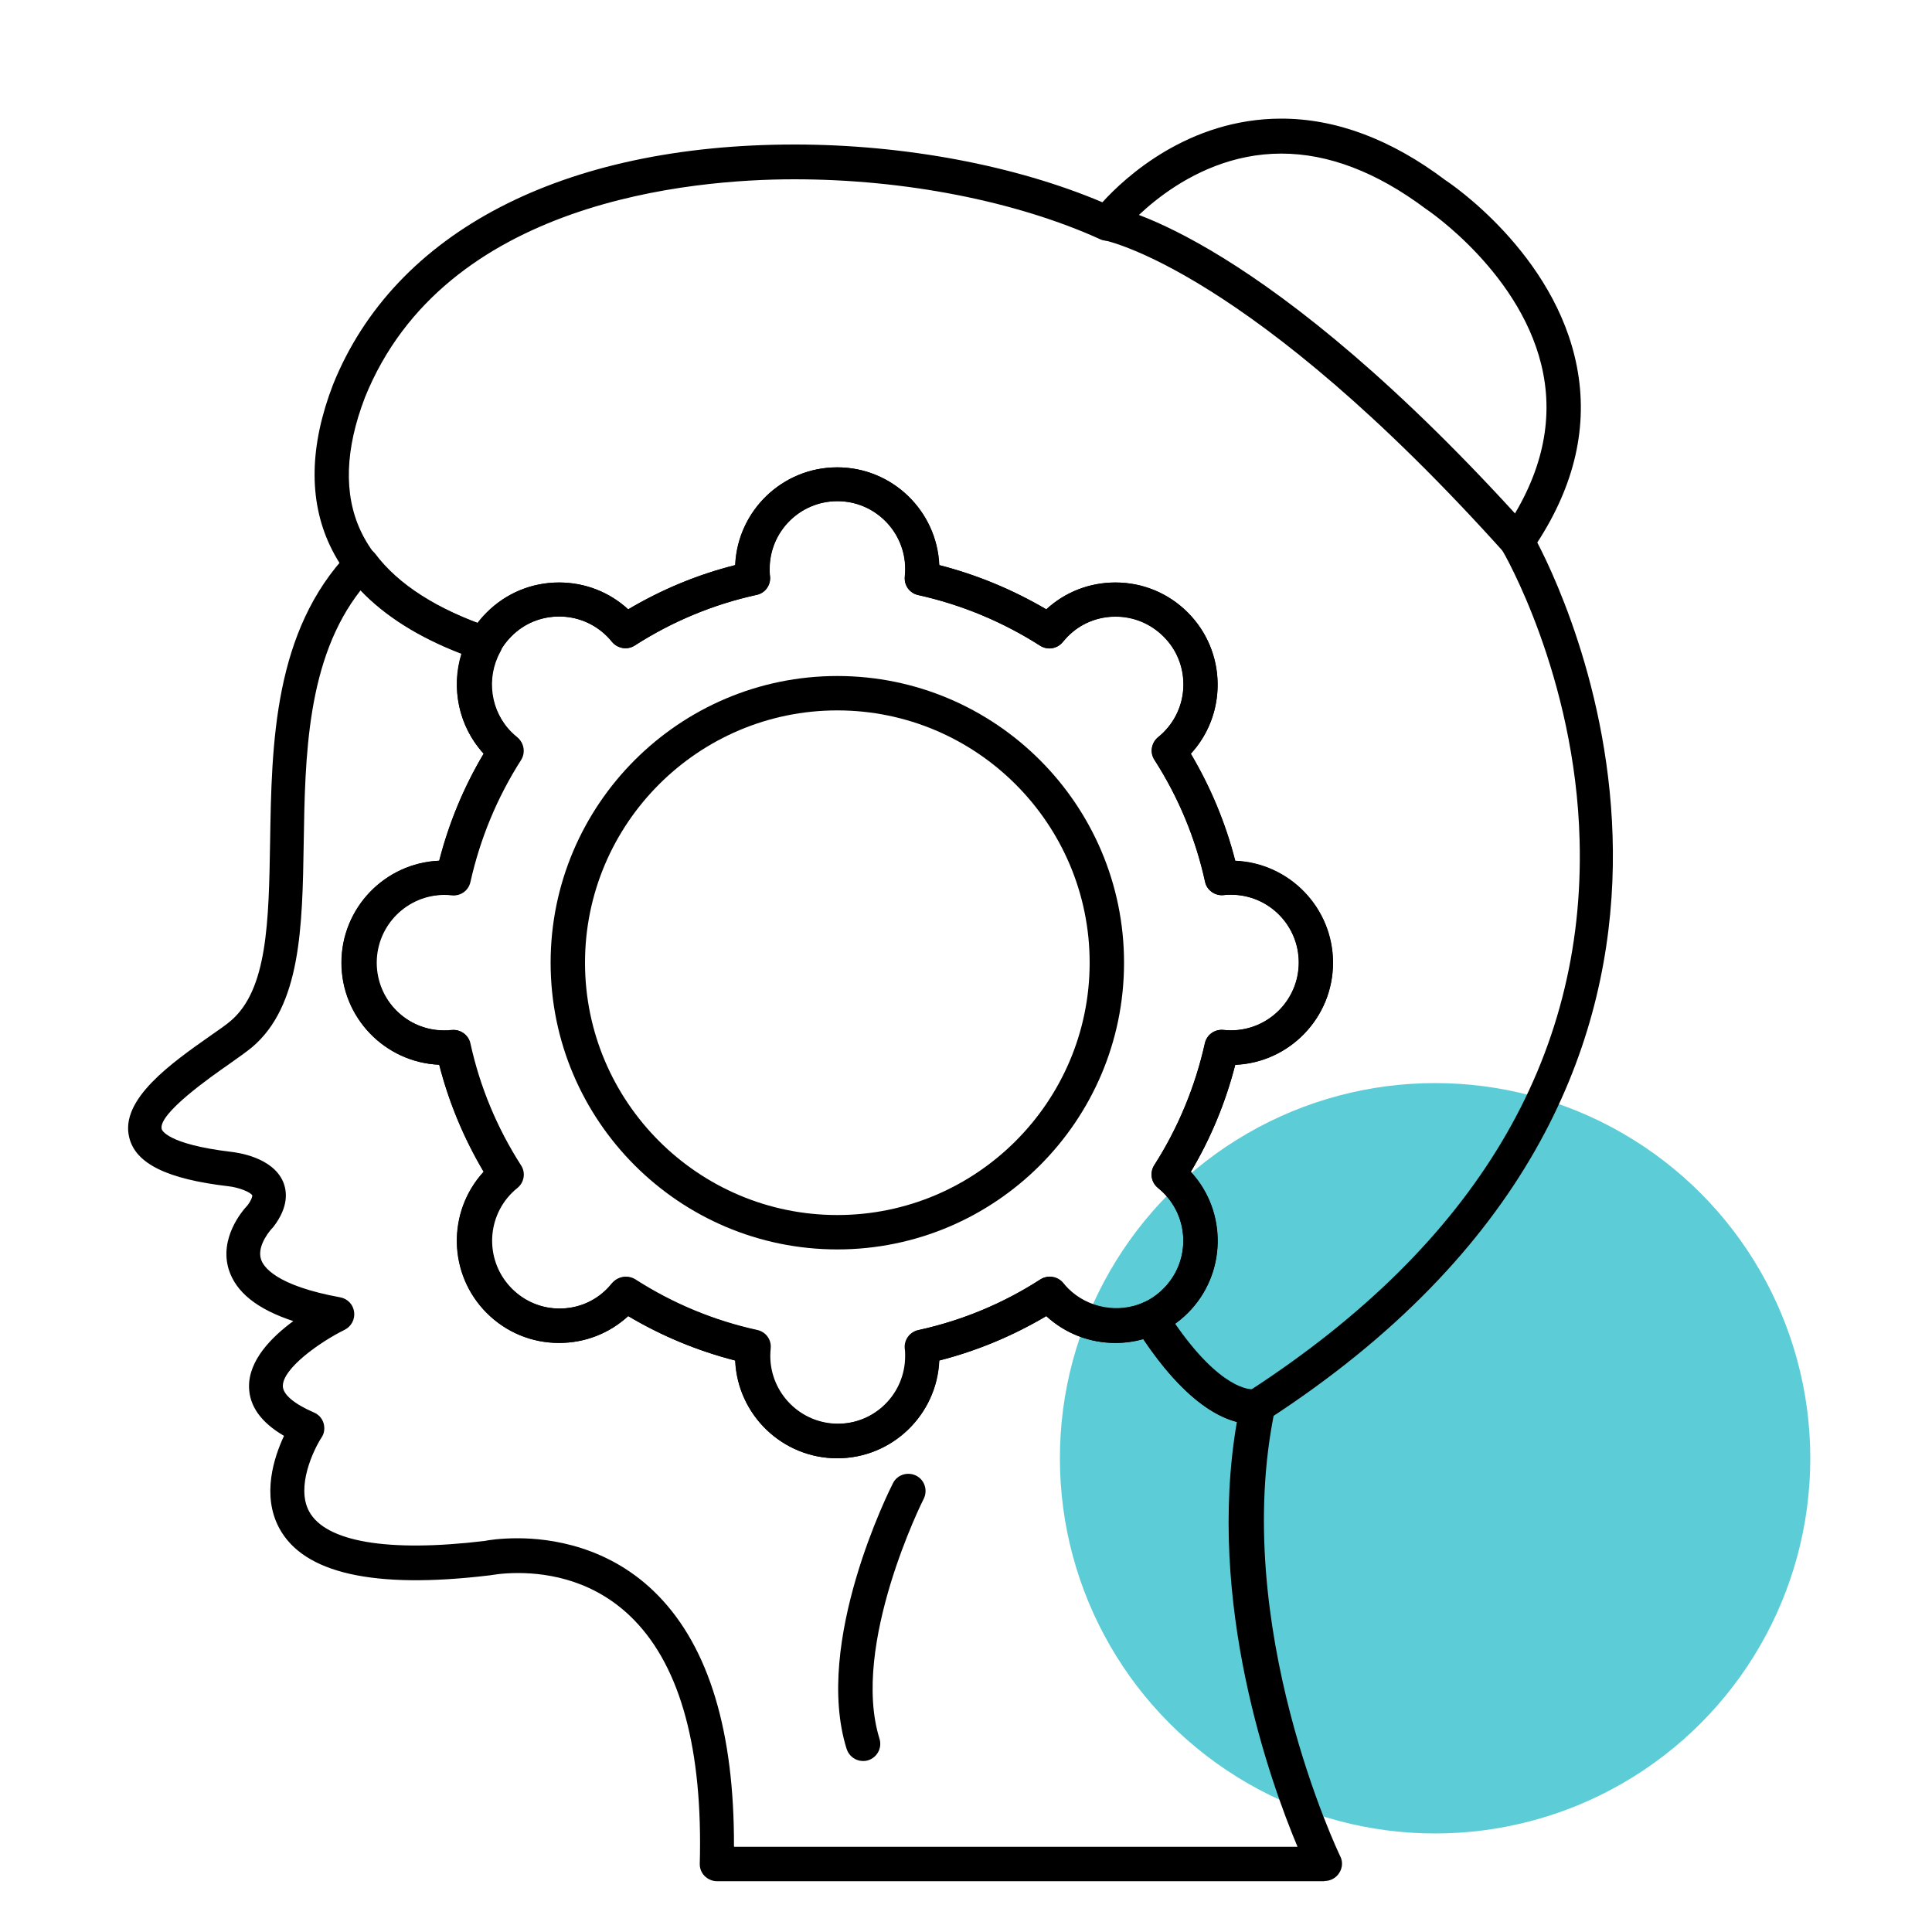
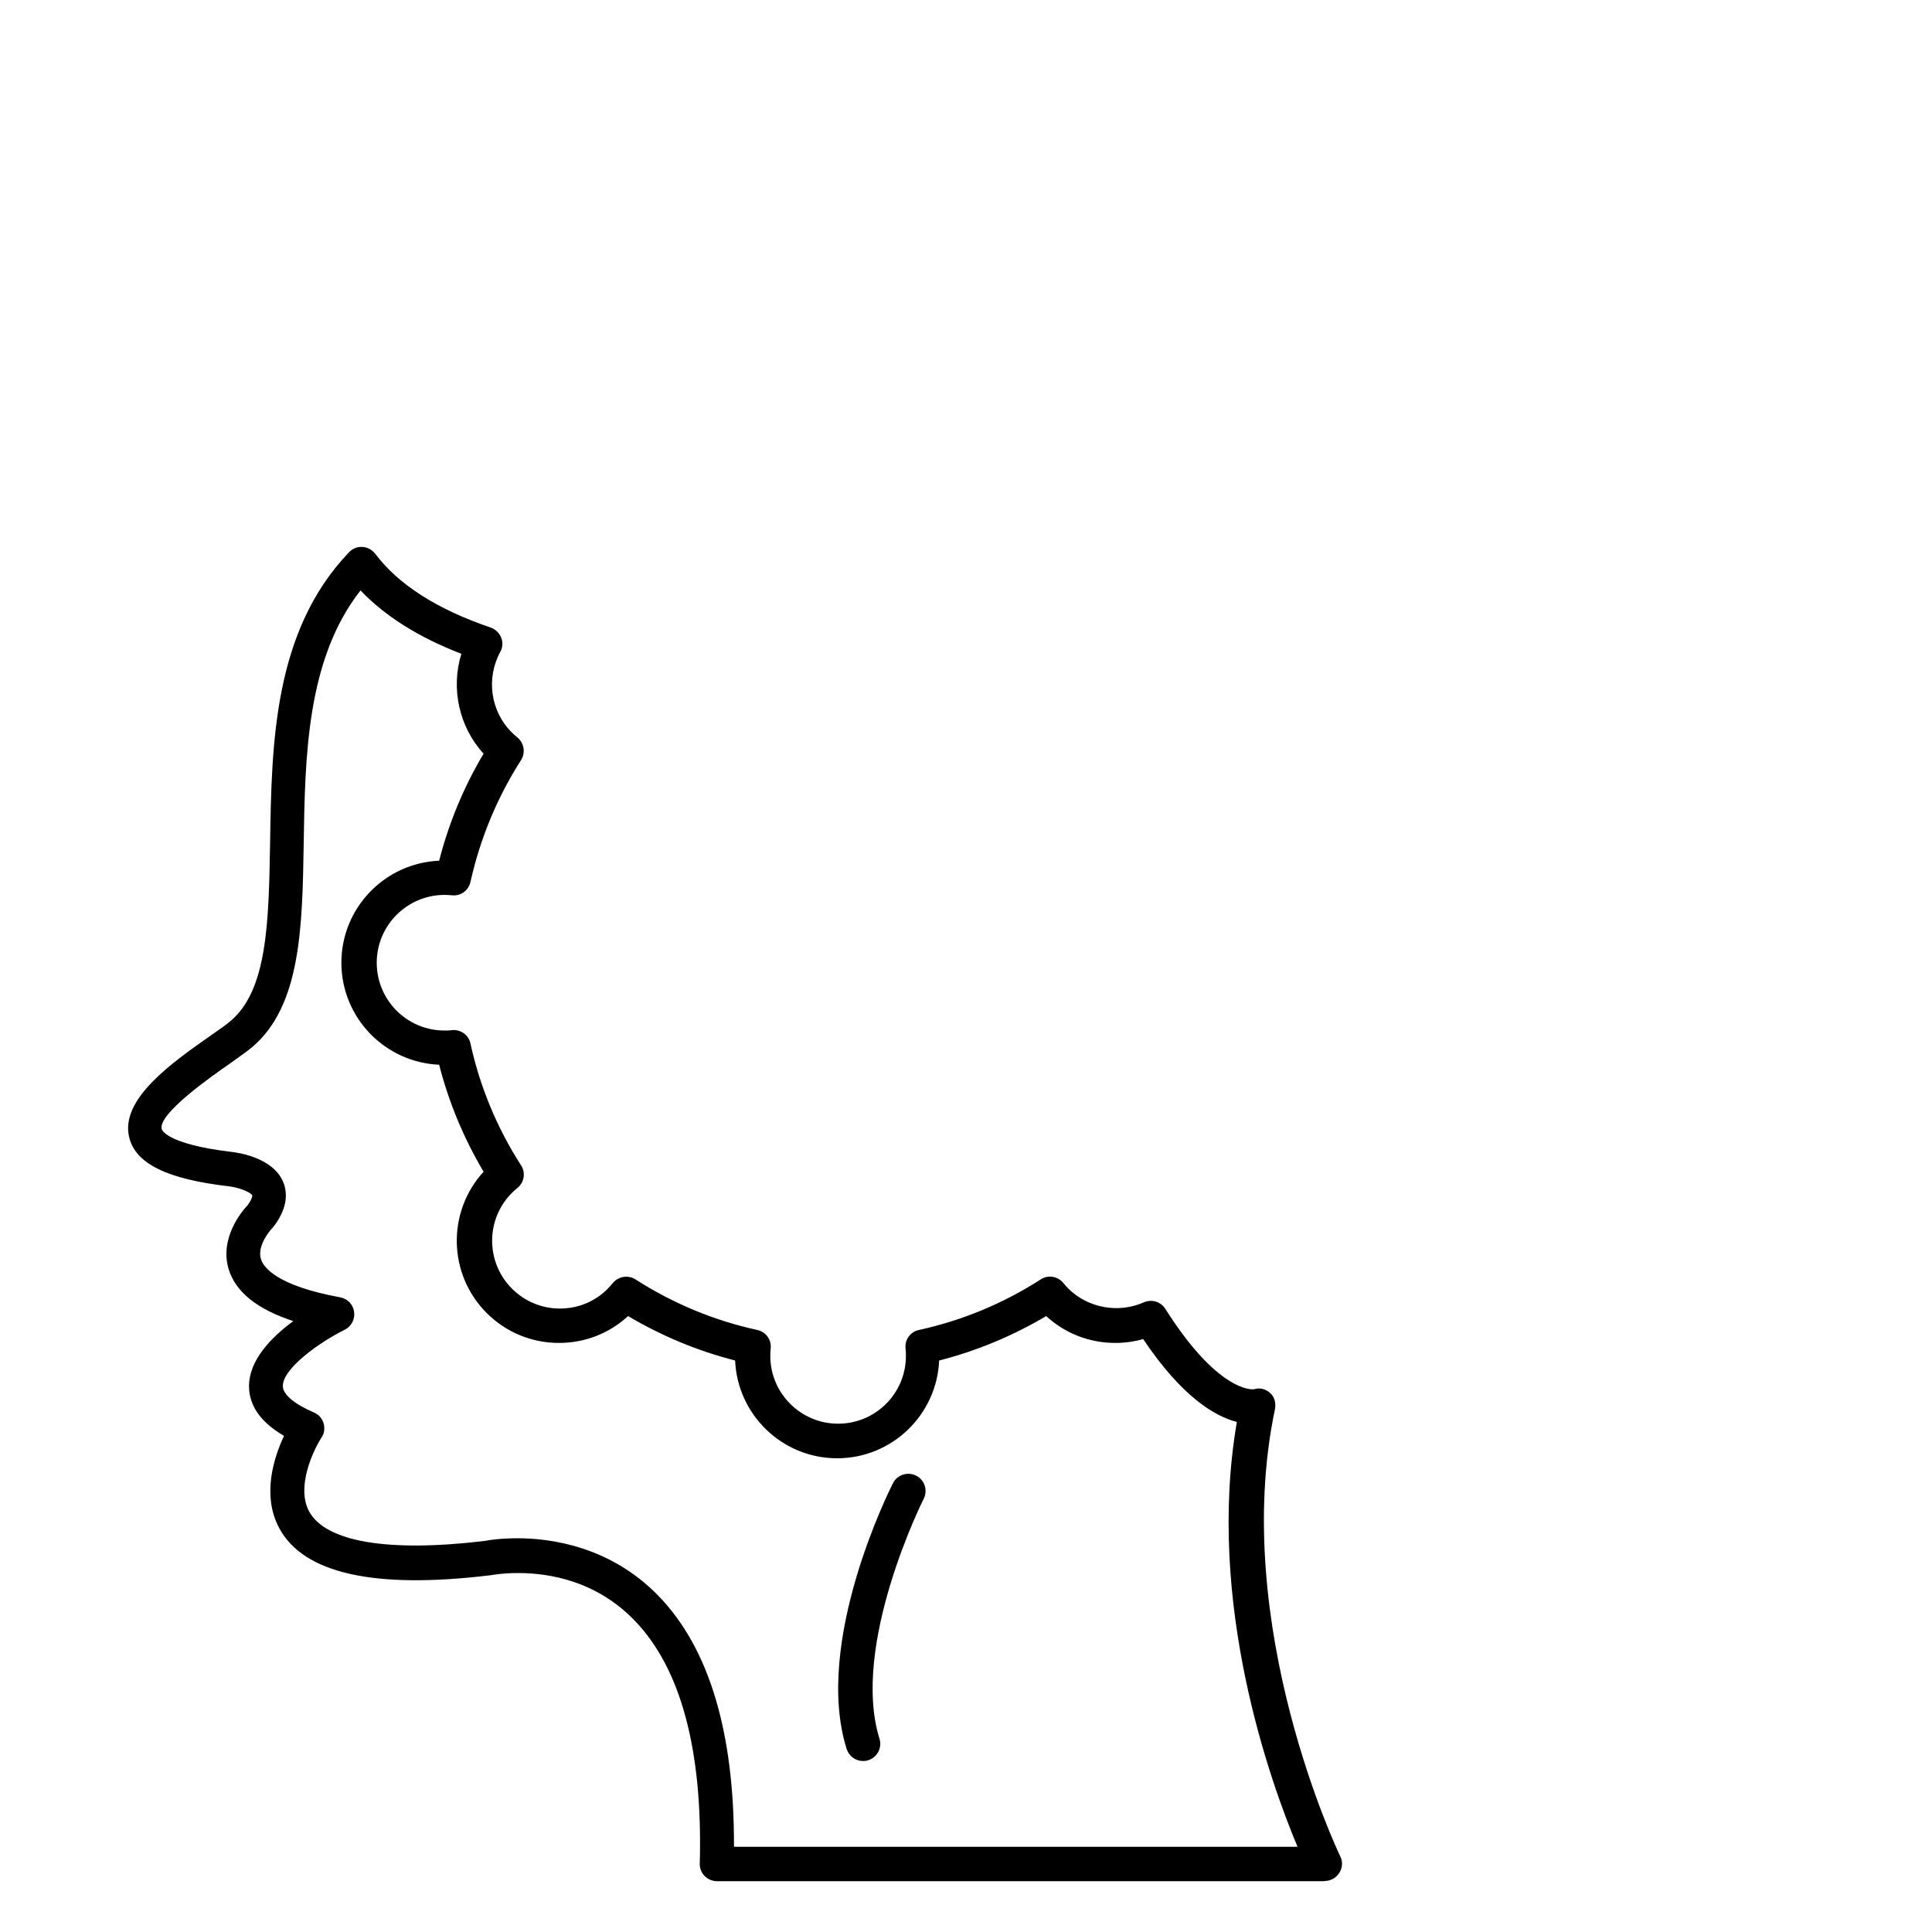
<svg xmlns="http://www.w3.org/2000/svg" id="Layer_1" viewBox="0 0 100 100">
  <defs>
    <style> .st0 { fill: #5cccd7; } .st1 { fill-rule: evenodd; } </style>
  </defs>
-   <circle class="st0" cx="74.28" cy="75.48" r="19.42" />
-   <path class="st1" d="M64.79,73.7c-1.07,0-3.26-.65-6-4.99-.14-.22-.17-.48-.1-.73s.25-.45.49-.56c.39-.17.74-.42,1.04-.72,1.37-1.37,1.37-3.59,0-4.96-.09-.09-.19-.17-.29-.26-.35-.29-.43-.79-.19-1.17,1.24-1.94,2.12-4.07,2.62-6.31.1-.45.52-.74.97-.69.12.01.25.02.38.02,1.93,0,3.51-1.57,3.51-3.51s-1.57-3.51-3.51-3.51c-.13,0-.25,0-.38.02-.44.05-.87-.25-.96-.69-.49-2.24-1.37-4.36-2.62-6.31-.25-.38-.16-.89.19-1.17.1-.08.19-.16.28-.25.66-.66,1.03-1.54,1.03-2.48s-.36-1.82-1.03-2.48c-.66-.66-1.54-1.03-2.48-1.03s-1.82.36-2.48,1.03c-.09.09-.17.19-.25.28-.29.36-.79.44-1.18.19-1.94-1.24-4.07-2.12-6.31-2.62-.45-.1-.74-.51-.69-.97.01-.12.02-.25.02-.38,0-1.93-1.57-3.51-3.51-3.51s-3.51,1.57-3.51,3.51c0,.13,0,.25.02.38.05.45-.25.87-.69.96-2.24.49-4.36,1.37-6.31,2.62-.38.25-.89.16-1.18-.19-.08-.1-.16-.19-.25-.28-.66-.66-1.54-1.03-2.48-1.03s-1.82.36-2.48,1.03c-.24.24-.44.51-.6.8-.21.38-.66.56-1.07.41-3.9-1.32-6.5-3.32-7.72-5.93-1.1-2.35-1.05-5.16.17-8.32,3.18-7.9,11.89-12.42,23.89-12.42,5.69,0,11.45,1.09,15.93,2.99,1.16-1.28,4.45-4.33,9.26-4.33,2.83,0,5.69,1.07,8.5,3.19.19.12,5.67,3.78,6.8,9.65.59,3.05-.1,6.1-2.05,9.1,1.97,3.78,13.06,27.93-14.01,45.44-.06.04-.14.07-.21.1-.07.02-.27.08-.57.08h0ZM60.8,68.54c2.18,3.15,3.64,3.37,3.97,3.38,11.57-7.54,17.29-17.1,16.99-28.43-.22-8.53-3.96-14.94-4-15-.18-.3-.16-.68.04-.96,1.9-2.73,2.6-5.48,2.08-8.18-.98-5.13-6.03-8.51-6.08-8.54-2.55-1.91-5.05-2.86-7.48-2.86-5.04,0-8.27,4.13-8.3,4.16-.25.33-.7.44-1.08.27-4.35-1.97-10.11-3.1-15.82-3.1-5.32,0-18.12,1.1-22.23,11.29-1.03,2.68-1.11,5.01-.22,6.91.95,2.02,2.97,3.62,6.04,4.77.15-.2.31-.38.48-.55,1-1,2.33-1.55,3.74-1.55,1.34,0,2.6.49,3.58,1.39,1.74-1.03,3.59-1.8,5.54-2.29.12-2.81,2.44-5.06,5.28-5.06s5.16,2.25,5.28,5.06c1.95.5,3.81,1.27,5.54,2.29.98-.9,2.24-1.39,3.58-1.39,1.41,0,2.74.55,3.74,1.55,1,1,1.55,2.33,1.55,3.74,0,1.34-.49,2.6-1.39,3.58,1.03,1.74,1.8,3.59,2.3,5.54,2.81.12,5.06,2.44,5.06,5.28s-2.25,5.16-5.06,5.28c-.5,1.95-1.27,3.81-2.3,5.54,1.91,2.07,1.85,5.31-.16,7.31-.21.21-.44.4-.68.57h0Z" />
  <path class="st1" d="M68.54,97.37h-31.43c-.24,0-.47-.1-.64-.27-.17-.17-.26-.41-.25-.64.16-5.88-.98-10.13-3.4-12.61-1.96-2.01-4.35-2.43-6.01-2.43-.83,0-1.38.11-1.39.11-.02,0-.05.01-.08.01-5.99.72-9.63-.1-10.89-2.45-.91-1.7-.27-3.66.25-4.77-1.18-.69-1.79-1.53-1.81-2.52-.03-1.38,1.15-2.58,2.29-3.42-1.88-.62-2.97-1.5-3.34-2.67-.5-1.62.69-3.03.97-3.32.23-.31.25-.48.25-.51-.06-.16-.68-.42-1.24-.48-3.17-.37-4.8-1.17-5.13-2.52-.5-1.98,2.22-3.88,4.2-5.27.45-.31.83-.58,1.04-.76,1.92-1.62,1.98-5.15,2.05-9.24.08-5.13.18-10.95,4.09-15.03.18-.19.43-.29.69-.27.26.01.5.15.66.35,1.2,1.6,3.21,2.88,5.97,3.82.25.09.45.27.55.52s.08.52-.05.75c-.74,1.36-.5,3.07.6,4.16.09.09.19.18.29.26.35.29.43.79.19,1.17-1.24,1.94-2.12,4.07-2.62,6.31-.1.45-.51.74-.96.69-.12-.01-.25-.02-.38-.02-1.93,0-3.51,1.57-3.51,3.51s1.57,3.51,3.51,3.51c.13,0,.26,0,.38-.02.45-.05.87.25.96.69.49,2.24,1.37,4.36,2.62,6.31.25.38.16.89-.19,1.17-.1.08-.19.16-.28.25-1.37,1.37-1.37,3.59,0,4.96.66.66,1.54,1.03,2.48,1.03s1.82-.36,2.48-1.03c.09-.09.17-.19.26-.29.29-.35.79-.43,1.17-.19,1.95,1.25,4.07,2.13,6.31,2.62.45.1.74.51.69.96-.01.12-.02.25-.02.38,0,1.93,1.57,3.51,3.51,3.51s3.51-1.57,3.51-3.51c0-.13,0-.26-.02-.38-.05-.45.25-.87.69-.96,2.24-.49,4.37-1.37,6.31-2.62.38-.25.89-.16,1.17.19.08.1.16.19.25.28,1.02,1.02,2.61,1.3,3.91.72.41-.18.88-.04,1.12.34,2.5,3.95,4.19,4.16,4.5,4.16.04,0,.06,0,.08,0,.3-.1.61-.02.84.19.24.21.31.54.25.85-2.35,11.17,3.32,23.01,3.38,23.13.14.27.12.6-.05.86-.16.26-.45.42-.76.42h0ZM38.01,95.59h29.15c-1.4-3.34-4.75-12.62-3.14-21.99-1.13-.29-2.83-1.28-4.85-4.29-.46.13-.94.2-1.44.2-1.34,0-2.6-.49-3.58-1.39-1.74,1.03-3.59,1.8-5.54,2.3-.12,2.81-2.44,5.06-5.28,5.06s-5.16-2.25-5.28-5.06c-1.95-.5-3.8-1.27-5.54-2.3-.98.9-2.24,1.39-3.58,1.39-1.41,0-2.74-.55-3.74-1.55-2.01-2.01-2.06-5.24-.16-7.31-1.03-1.74-1.8-3.59-2.3-5.54-2.81-.12-5.06-2.44-5.06-5.28s2.25-5.16,5.06-5.28c.5-1.95,1.27-3.81,2.3-5.54-1.28-1.4-1.7-3.39-1.15-5.17-2.21-.85-3.95-1.95-5.22-3.28-2.79,3.56-2.87,8.6-2.94,13.08-.07,4.33-.14,8.43-2.68,10.57-.28.23-.69.52-1.17.86-.92.64-3.7,2.58-3.5,3.37,0,.03.24.78,3.6,1.18.34.04,2.13.28,2.68,1.54.21.49.3,1.3-.49,2.33-.02.03-.05.06-.08.09,0,0-.81.86-.57,1.6.12.39.77,1.36,4.1,1.97.38.07.67.37.72.76.05.38-.15.75-.49.92-1.3.64-3.22,2.01-3.2,2.92.01.43.59.92,1.61,1.36.24.1.43.31.5.56.07.25.04.53-.11.74-.41.63-1.33,2.55-.64,3.82.85,1.57,4.06,2.13,9.08,1.53.17-.04.82-.14,1.71-.14,1.64,0,4.76.38,7.28,2.97,2.63,2.7,3.94,7.06,3.92,12.98h0Z" />
  <path class="st1" d="M44.67,91.15c-.38,0-.73-.25-.85-.63-1.73-5.53,2.23-13.42,2.4-13.75.22-.44.76-.61,1.2-.39.44.22.61.76.39,1.2-.04.07-3.79,7.57-2.29,12.41.15.47-.11.97-.58,1.12-.09.03-.18.04-.26.04h0Z" />
-   <path class="st1" d="M78.54,28.93c-.24,0-.48-.1-.66-.3-13.19-14.69-20.64-16.17-20.71-16.19-.48-.09-.81-.55-.72-1.03.08-.48.53-.81,1.02-.73.32.05,8.02,1.49,21.73,16.76.33.37.3.93-.07,1.26-.17.15-.38.23-.59.23h0Z" />
-   <path class="st1" d="M43.34,75.48c-2.84,0-5.16-2.25-5.28-5.06-1.95-.5-3.81-1.27-5.54-2.3-.98.9-2.24,1.39-3.58,1.39-1.41,0-2.74-.55-3.74-1.55-2.01-2.01-2.06-5.24-.16-7.31-1.03-1.74-1.8-3.59-2.3-5.54-2.81-.12-5.06-2.44-5.06-5.28s2.25-5.16,5.06-5.28c.5-1.95,1.27-3.81,2.3-5.54-1.9-2.07-1.85-5.3.16-7.31,1-1,2.33-1.55,3.74-1.55,1.34,0,2.6.49,3.58,1.39,1.74-1.03,3.59-1.8,5.54-2.29.12-2.81,2.44-5.06,5.28-5.06s5.16,2.25,5.28,5.06c1.95.5,3.8,1.27,5.54,2.29.98-.9,2.24-1.39,3.58-1.39,1.41,0,2.74.55,3.74,1.55,2.01,2.01,2.06,5.24.16,7.31,1.03,1.74,1.8,3.59,2.3,5.54,2.81.12,5.06,2.44,5.06,5.28s-2.25,5.16-5.06,5.28c-.5,1.95-1.27,3.81-2.3,5.54,1.91,2.07,1.85,5.31-.16,7.31-1,1-2.33,1.55-3.74,1.55-1.34,0-2.6-.49-3.58-1.39-1.74,1.03-3.59,1.8-5.54,2.3-.12,2.81-2.44,5.06-5.28,5.06h0ZM32.37,66.09c.16,0,.33.05.48.14,1.94,1.24,4.07,2.12,6.31,2.62.45.1.74.51.69.96-.01.12-.02.25-.02.38,0,1.93,1.57,3.51,3.51,3.51s3.51-1.57,3.51-3.51c0-.13,0-.26-.02-.38-.05-.45.25-.87.69-.96,2.24-.49,4.37-1.37,6.31-2.62.38-.25.89-.16,1.18.19.08.1.16.19.25.28.66.66,1.54,1.03,2.48,1.03s1.82-.36,2.48-1.03c1.37-1.37,1.37-3.59,0-4.96-.09-.09-.18-.17-.28-.25-.36-.29-.44-.79-.19-1.18,1.24-1.94,2.12-4.07,2.62-6.31.1-.45.52-.74.97-.69.12.01.25.02.38.02,1.93,0,3.51-1.57,3.51-3.51s-1.57-3.51-3.51-3.51c-.13,0-.25,0-.38.02-.44.05-.87-.25-.96-.69-.49-2.24-1.37-4.37-2.62-6.31-.25-.38-.16-.89.19-1.18.1-.08.19-.16.28-.25,1.37-1.37,1.37-3.59,0-4.96-.66-.66-1.54-1.03-2.48-1.03s-1.82.36-2.48,1.03c-.09.09-.17.19-.26.29-.29.35-.79.43-1.17.19-1.94-1.24-4.07-2.13-6.31-2.62-.45-.1-.74-.51-.69-.97.01-.12.02-.25.02-.38,0-1.93-1.57-3.51-3.51-3.51s-3.51,1.57-3.51,3.51c0,.13,0,.26.02.38.05.45-.25.87-.69.96-2.24.49-4.36,1.37-6.31,2.62-.38.25-.89.16-1.18-.19-.08-.1-.16-.19-.25-.28-.66-.66-1.54-1.03-2.48-1.03s-1.82.36-2.48,1.03c-1.37,1.37-1.37,3.59,0,4.96.09.09.19.17.28.25.35.29.44.79.19,1.18-1.24,1.94-2.12,4.07-2.62,6.31-.1.45-.51.74-.96.69-.12-.01-.25-.02-.38-.02-1.93,0-3.51,1.57-3.51,3.51s1.57,3.51,3.51,3.51c.13,0,.25,0,.38-.02.45-.05.87.25.96.69.49,2.24,1.37,4.37,2.62,6.31.25.38.16.89-.19,1.17-.1.08-.19.16-.29.26-1.37,1.37-1.37,3.59,0,4.96.66.66,1.54,1.03,2.48,1.03s1.82-.36,2.48-1.03c.09-.09.17-.19.25-.28.18-.21.43-.33.69-.33h-.01Z" />
-   <path class="st1" d="M43.34,64.67c-8.18,0-14.84-6.66-14.84-14.84s6.66-14.84,14.84-14.84,14.84,6.66,14.84,14.84-6.66,14.84-14.84,14.84ZM43.34,36.77c-7.2,0-13.06,5.86-13.06,13.06s5.86,13.06,13.06,13.06,13.06-5.86,13.06-13.06-5.86-13.06-13.06-13.06Z" />
</svg>